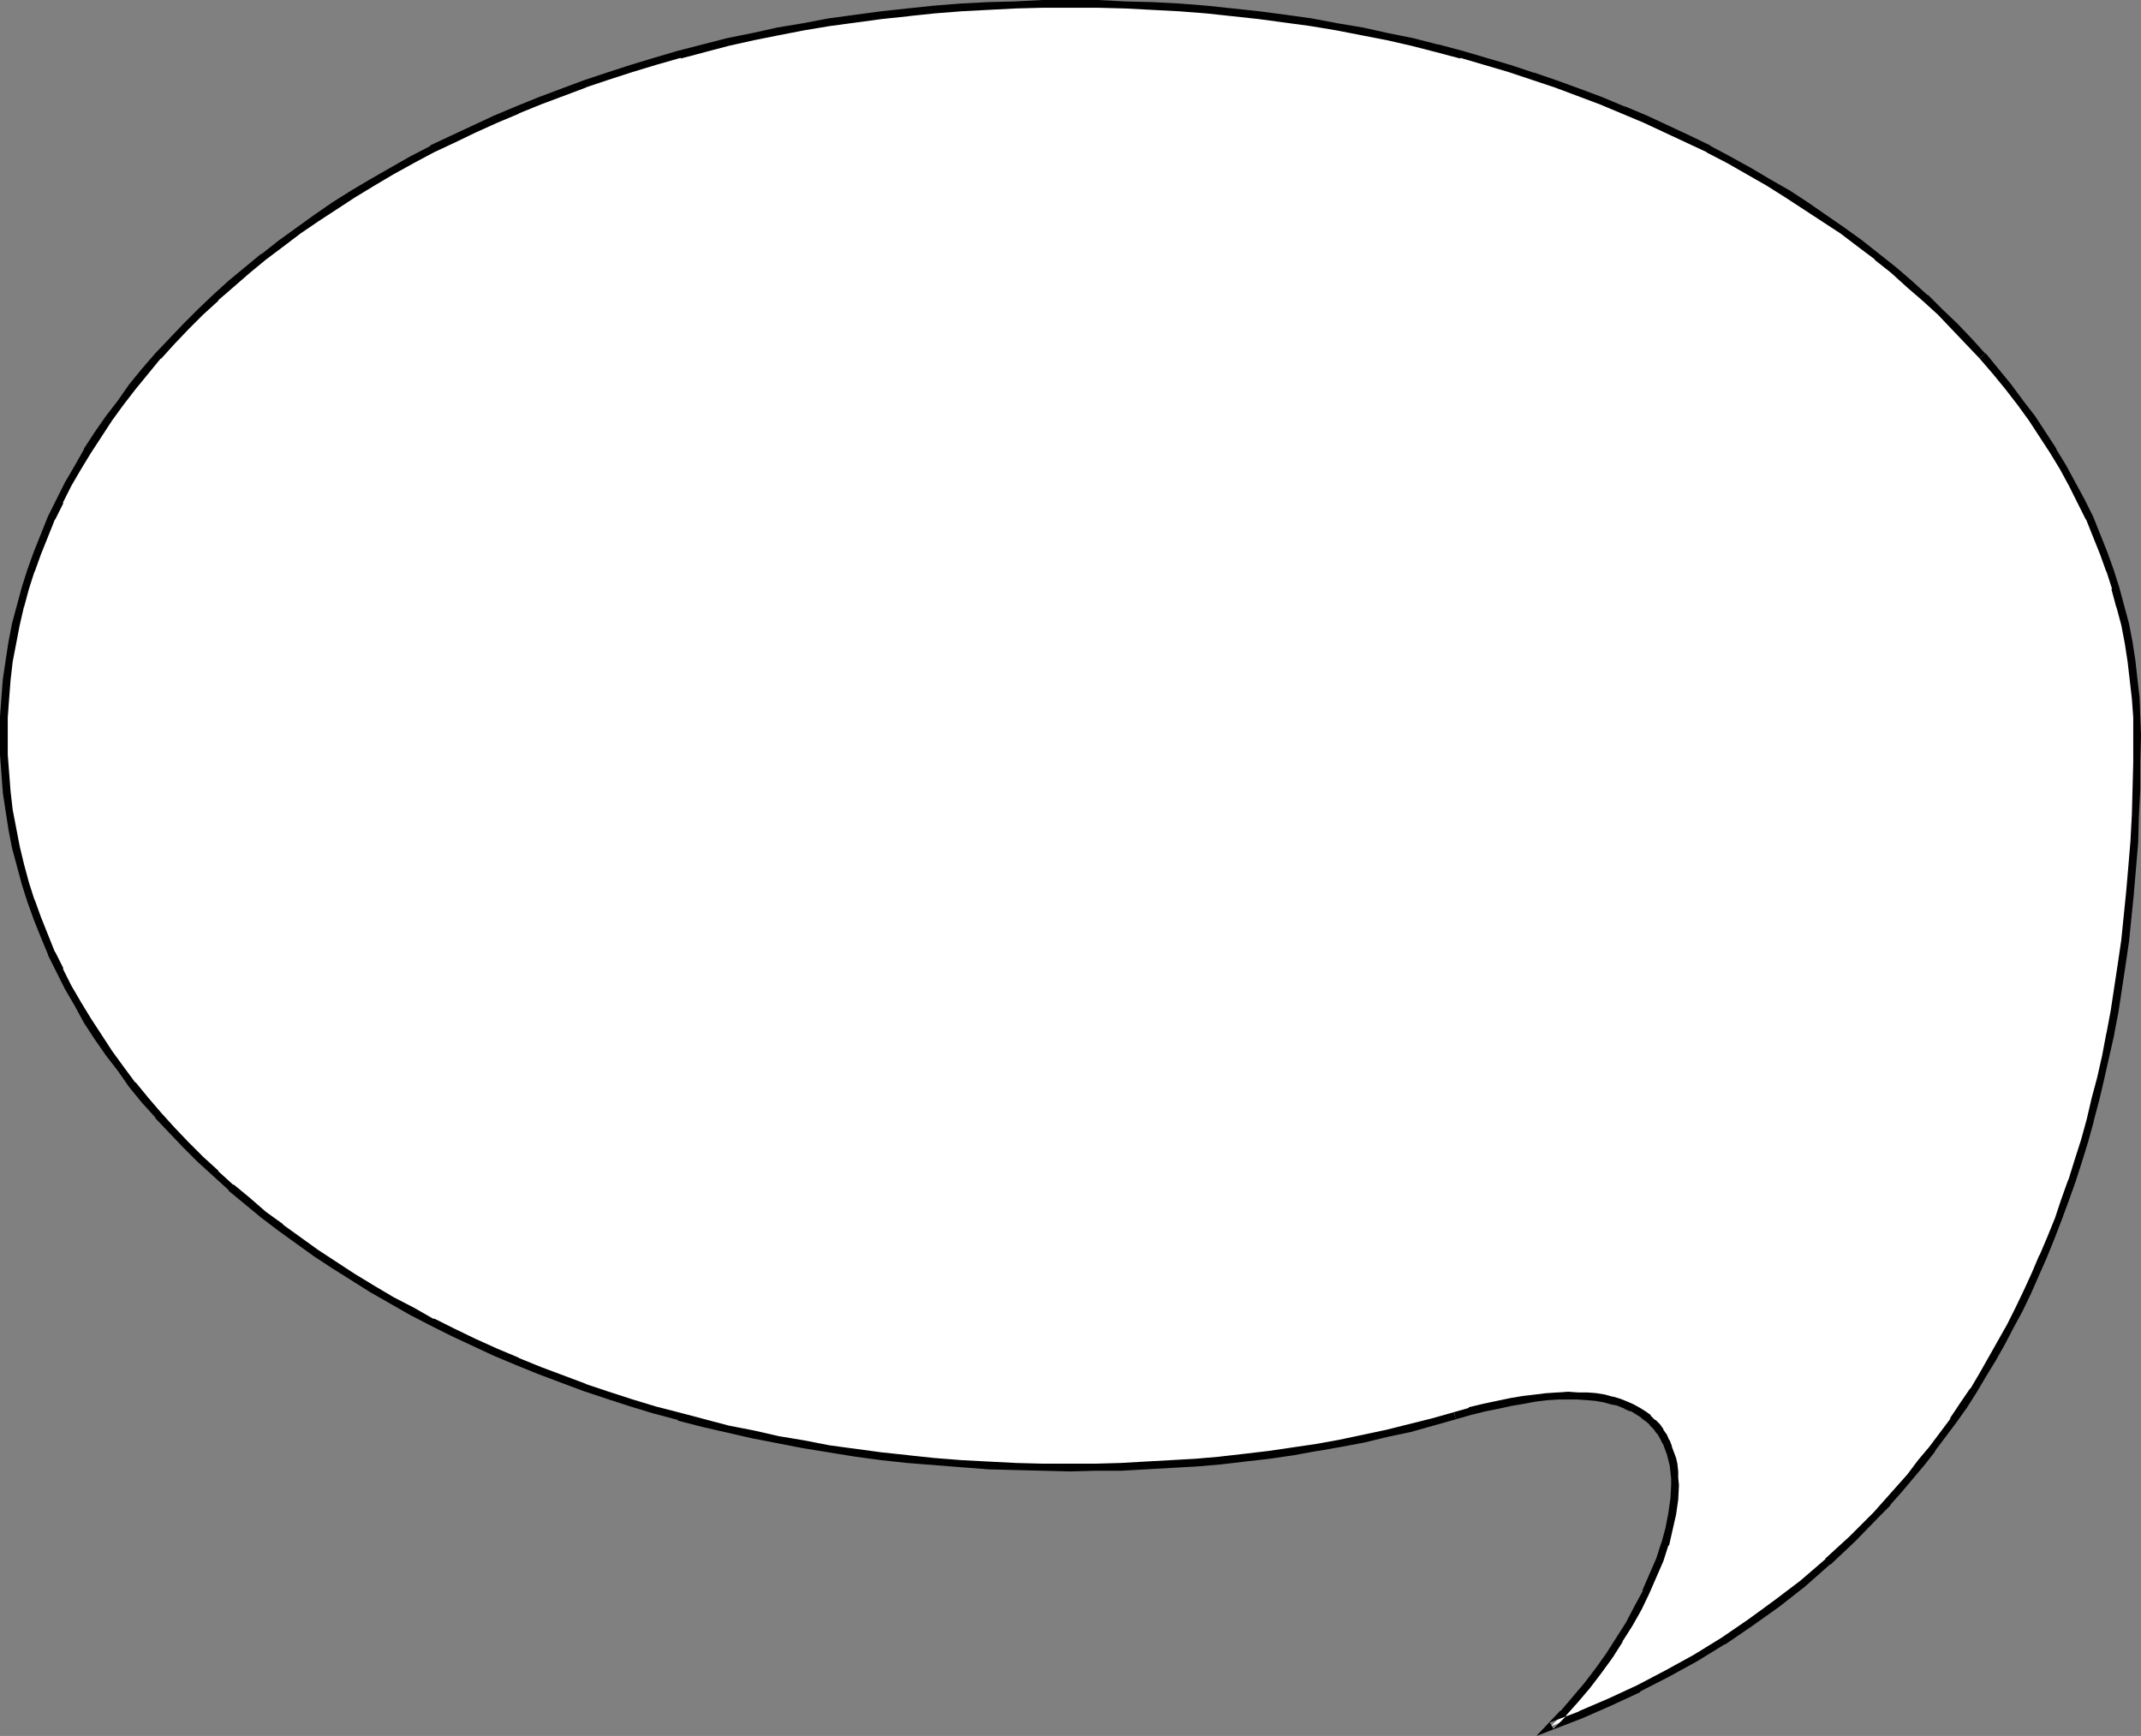
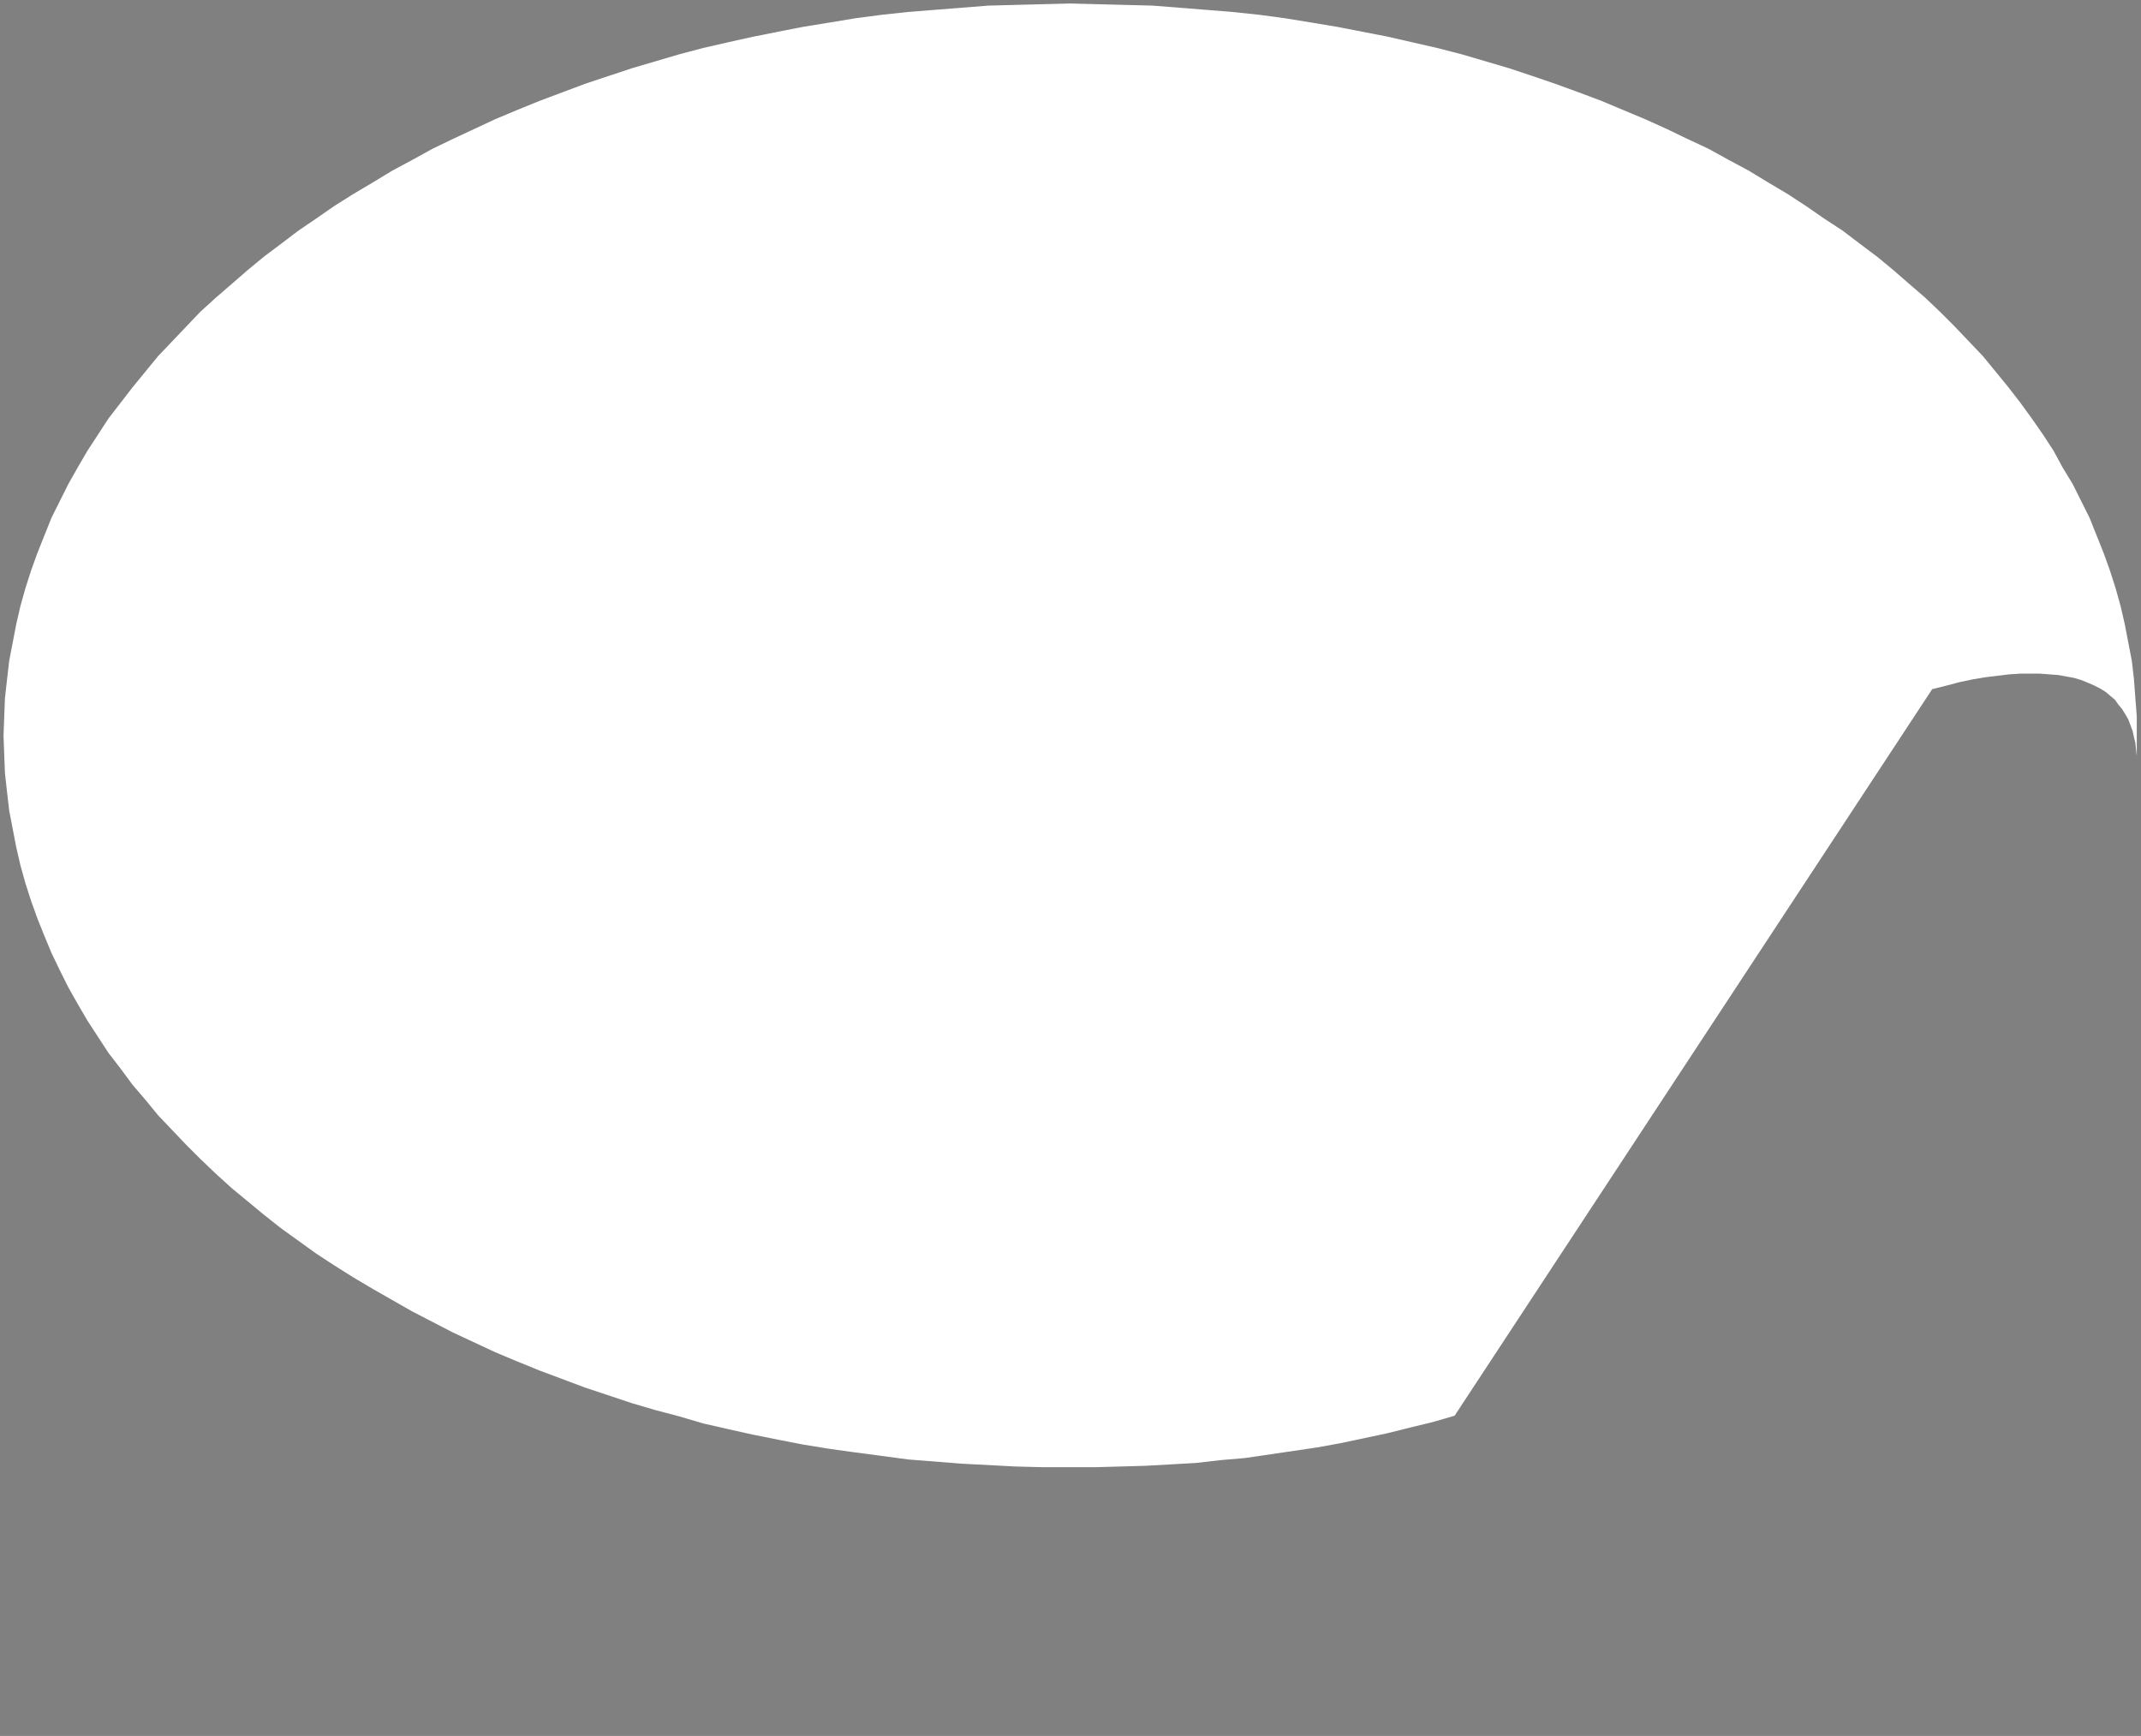
<svg xmlns="http://www.w3.org/2000/svg" xmlns:ns1="http://sodipodi.sourceforge.net/DTD/sodipodi-0.dtd" xmlns:ns2="http://www.inkscape.org/namespaces/inkscape" version="1.0" width="129.766mm" height="105.211mm" id="svg3" ns1:docname="Balloon 095.wmf">
  <rect width="100%" height="100%" fill="#808080" stroke="none" />
  <ns1:namedview id="namedview3" pagecolor="#ffffff" bordercolor="#000000" borderopacity="0.25" ns2:showpageshadow="2" ns2:pageopacity="0.0" ns2:pagecheckerboard="0" ns2:deskcolor="#d1d1d1" ns2:document-units="mm" />
  <defs id="defs1">
    <pattern id="WMFhbasepattern" patternUnits="userSpaceOnUse" width="6" height="6" x="0" y="0" />
  </defs>
-   <path style="fill:#ffffff;fill-opacity:1;fill-rule:evenodd;stroke:none" d="m 333.219,324.292 -5.01,1.454 -5.333,1.293 -5.171,1.293 -5.333,1.131 -5.333,1.131 -5.333,0.969 -5.494,0.808 -5.494,0.808 -5.494,0.808 -5.656,0.485 -5.656,0.646 -5.656,0.323 -5.818,0.323 -5.656,0.162 -5.818,0.162 h -5.818 -6.302 l -6.302,-0.162 -6.141,-0.323 -6.141,-0.323 -6.141,-0.485 -6.141,-0.485 -5.979,-0.808 -6.141,-0.808 -5.818,-0.808 -5.979,-0.969 -5.818,-1.131 -5.656,-1.131 -5.818,-1.293 -5.656,-1.293 -5.494,-1.616 -5.494,-1.454 -5.494,-1.616 -5.333,-1.777 -5.333,-1.777 -5.171,-1.939 -5.171,-1.939 -5.171,-2.101 -5.01,-2.101 -4.848,-2.262 -4.848,-2.262 -4.686,-2.424 -4.686,-2.424 -4.525,-2.585 -4.525,-2.585 -4.363,-2.585 -4.363,-2.747 -4.202,-2.747 -4.04,-2.908 -4.04,-2.908 -3.878,-3.07 -3.717,-3.07 -3.717,-3.07 -3.555,-3.232 -3.555,-3.393 -3.232,-3.232 -3.232,-3.393 -3.232,-3.393 -2.909,-3.555 -2.909,-3.393 -2.747,-3.716 -2.747,-3.555 -2.424,-3.716 -2.424,-3.716 -2.262,-3.878 -2.101,-3.716 -1.939,-3.878 -1.939,-4.04 -1.616,-3.878 -1.616,-4.04 -1.454,-4.04 -1.293,-4.04 -1.131,-4.04 -0.97,-4.201 -0.808,-4.201 -0.808,-4.201 -0.485,-4.201 -0.485,-4.363 -0.162,-4.201 -0.162,-4.363 0.162,-4.363 0.162,-4.201 0.485,-4.363 0.485,-4.201 0.808,-4.201 0.808,-4.201 0.97,-4.201 1.131,-4.04 1.293,-4.04 1.454,-4.04 1.616,-4.04 1.616,-4.04 1.939,-3.878 1.939,-3.878 2.101,-3.716 2.262,-3.878 2.424,-3.716 2.424,-3.716 2.747,-3.555 2.747,-3.555 2.909,-3.555 2.909,-3.555 3.232,-3.393 3.232,-3.393 3.232,-3.393 3.555,-3.232 3.555,-3.07 3.717,-3.232 3.717,-3.07 3.878,-2.908 4.04,-3.07 4.04,-2.747 4.202,-2.908 4.363,-2.747 4.363,-2.585 4.525,-2.747 4.525,-2.424 4.686,-2.585 4.686,-2.262 4.848,-2.262 4.848,-2.262 5.01,-2.101 5.171,-2.101 5.171,-1.939 5.171,-1.939 5.333,-1.777 5.333,-1.777 5.494,-1.616 5.494,-1.616 5.494,-1.454 5.656,-1.293 5.818,-1.293 5.656,-1.131 5.818,-1.131 5.979,-0.969 5.818,-0.969 6.141,-0.808 5.979,-0.646 6.141,-0.485 6.141,-0.485 6.141,-0.485 6.141,-0.162 6.302,-0.162 6.302,-0.162 6.302,0.162 6.302,0.162 6.302,0.162 6.141,0.485 6.141,0.485 5.979,0.485 6.141,0.646 5.979,0.808 5.979,0.969 5.818,0.969 5.818,1.131 5.818,1.131 5.656,1.293 5.656,1.293 5.656,1.454 5.494,1.616 5.494,1.616 5.333,1.777 5.171,1.777 5.333,1.939 5.171,1.939 5.01,2.101 5.01,2.101 5.01,2.262 4.686,2.262 4.848,2.262 4.686,2.585 4.525,2.424 4.525,2.747 4.363,2.585 4.202,2.747 4.202,2.908 4.202,2.747 4.04,3.07 3.878,2.908 3.717,3.07 3.717,3.232 3.555,3.07 3.394,3.232 3.394,3.393 3.232,3.393 3.232,3.393 2.909,3.555 2.909,3.555 2.747,3.555 2.586,3.555 2.586,3.716 2.424,3.716 2.101,3.878 2.262,3.716 1.939,3.878 1.939,3.878 1.616,4.04 1.616,4.04 1.454,4.04 1.293,4.04 1.131,4.04 0.97,4.201 0.808,4.201 0.808,4.201 0.485,4.201 0.323,4.363 0.323,4.201 v 4.363 6.14 l -0.162,6.14 -0.162,6.14 -0.323,5.817 -0.323,5.978 -0.485,5.655 -0.646,5.655 -0.646,5.494 -0.646,5.494 -0.808,5.332 -0.97,5.332 -0.97,5.171 -0.97,5.009 -1.131,5.009 -1.131,4.847 -1.293,4.847 -1.293,4.686 -1.454,4.686 -1.454,4.524 -1.616,4.524 -1.616,4.363 -1.616,4.363 -1.778,4.201 -1.778,4.04 -1.778,4.04 -1.939,3.878 -1.939,3.878 -2.101,3.878 -2.101,3.716 -2.101,3.555 -2.262,3.555 -2.262,3.555 -2.262,3.393 -2.424,3.232 -2.424,3.232 -2.424,3.232 -2.586,3.07 -2.586,3.07 -2.586,2.908 -2.586,2.747 -5.494,5.655 -5.656,5.171 -5.818,5.009 -5.818,4.524 -6.141,4.524 -6.141,4.04 -6.302,3.878 -6.464,3.716 -6.626,3.393 -6.626,3.07 -6.626,2.908 -6.787,2.585 2.747,-2.908 2.747,-3.07 2.747,-3.232 2.586,-3.555 2.424,-3.393 2.262,-3.555 2.262,-3.555 2.101,-3.716 1.778,-3.716 1.616,-3.716 1.616,-3.716 1.131,-3.555 0.97,-3.555 0.808,-3.393 0.323,-3.393 0.162,-3.232 v -1.454 l -0.162,-1.454 -0.162,-1.616 -0.323,-1.293 -0.323,-1.454 -0.485,-1.293 -0.485,-1.293 -0.646,-1.131 -0.808,-1.293 -0.808,-0.969 -0.808,-1.131 -0.97,-0.808 -1.131,-0.969 -1.293,-0.808 -1.293,-0.646 -1.454,-0.646 -1.616,-0.646 -1.616,-0.485 -1.778,-0.323 -1.778,-0.323 -2.101,-0.162 -2.101,-0.162 h -2.262 -2.262 l -2.586,0.162 -2.586,0.323 -2.747,0.323 -2.909,0.485 -3.07,0.646 -3.07,0.808 -3.232,0.808 z" id="path1" />
-   <path style="fill:#000000;fill-opacity:1;fill-rule:evenodd;stroke:none" d="m 333.057,323.484 -5.171,1.454 v 0 l -5.171,1.293 v 0 l -5.171,1.293 -5.333,1.131 -5.333,1.131 -5.333,0.969 v 0 l -5.494,0.808 -5.494,0.808 -5.494,0.646 -5.656,0.646 h 0.162 l -5.656,0.485 -5.656,0.323 -5.818,0.323 -5.656,0.323 v 0 l -5.818,0.162 h -5.818 -6.302 l -6.302,-0.162 h 0.162 l -6.302,-0.323 -6.141,-0.323 -6.141,-0.485 -6.141,-0.646 h 0.162 l -6.141,-0.646 -5.979,-0.808 -5.979,-0.808 -5.818,-1.131 v 0 l -5.818,-0.969 -5.656,-1.293 -5.818,-1.131 -5.494,-1.454 v 0 l -5.494,-1.454 v 0 l -5.656,-1.454 -5.333,-1.616 -5.494,-1.777 -5.333,-1.777 h 0.162 l -5.171,-1.939 -5.171,-1.939 -5.171,-2.101 h 0.162 l -5.01,-2.101 -5.01,-2.262 -4.686,-2.262 -4.848,-2.424 v 0.162 l -4.525,-2.585 -4.686,-2.424 -4.363,-2.585 -4.525,-2.747 -4.202,-2.747 v 0 l -4.202,-2.747 v 0 l -4.04,-2.908 -4.04,-2.908 h 0.162 l -4.04,-2.908 -3.717,-3.232 -3.717,-3.07 v 0.162 l -3.555,-3.232 h 0.162 l -3.555,-3.232 -3.394,-3.393 -3.232,-3.393 -3.07,-3.393 v 0 l -2.909,-3.393 -2.909,-3.555 v 0.162 l -2.747,-3.716 -2.586,-3.555 v 0 l -2.424,-3.716 -2.424,-3.716 v 0 l -2.262,-3.716 -2.262,-3.878 v 0 l -1.939,-3.878 h 0.162 l -1.939,-3.878 v 0.162 l -1.616,-4.04 -1.616,-4.04 -1.454,-4.04 v 0.162 l -1.293,-4.04 v 0 l -1.131,-4.201 v 0 l -0.97,-4.04 -0.808,-4.201 v 0 l -0.808,-4.201 -0.485,-4.201 v 0 L 2.101,177.092 1.778,172.891 v 0 -4.363 -4.363 0.162 l 0.323,-4.363 0.323,-4.201 v 0 l 0.485,-4.201 0.808,-4.201 v 0 l 0.808,-4.201 0.97,-4.201 v 0.162 l 1.131,-4.201 v 0 l 1.293,-4.04 v 0.162 l 1.454,-4.04 1.616,-4.04 1.616,-4.04 v 0.162 l 1.939,-3.878 h -0.162 l 1.939,-3.878 v 0 l 2.262,-3.878 2.262,-3.716 v 0 l 2.424,-3.716 2.424,-3.716 v 0 l 2.586,-3.555 2.747,-3.555 v 0 l 2.909,-3.555 2.909,-3.555 v 0.162 l 3.07,-3.393 3.232,-3.393 3.394,-3.393 3.555,-3.232 h -0.162 l 3.555,-3.07 3.717,-3.232 3.717,-3.07 v 0 l 3.878,-2.908 4.04,-3.07 4.04,-2.747 v 0 l 4.202,-2.747 v 0 l 4.202,-2.747 4.525,-2.747 4.363,-2.585 4.686,-2.585 4.525,-2.424 v 0 l 4.848,-2.262 4.686,-2.262 5.01,-2.262 5.01,-2.101 h -0.162 l 5.171,-2.101 5.171,-1.939 5.171,-1.939 h -0.162 l 5.333,-1.777 5.494,-1.777 5.333,-1.616 5.656,-1.616 v 0.162 l 5.494,-1.454 v 0 l 5.494,-1.454 5.818,-1.293 5.656,-1.131 5.818,-1.131 v 0 l 5.818,-0.969 5.979,-0.808 5.979,-0.808 6.141,-0.646 h -0.162 l 6.141,-0.646 6.141,-0.485 6.141,-0.323 6.302,-0.323 h -0.162 l 6.302,-0.162 h 6.302 6.302 l 6.302,0.162 v 0 l 6.141,0.323 6.141,0.323 6.302,0.485 5.979,0.646 v 0 l 5.979,0.646 5.979,0.808 5.979,0.808 5.818,0.969 v 0 l 5.818,1.131 5.818,1.131 5.656,1.293 5.656,1.454 v 0 l 5.494,1.454 v -0.162 l 5.494,1.616 5.494,1.616 5.333,1.777 v 0 l 5.333,1.777 5.171,1.939 5.171,1.939 5.01,2.101 v 0 l 5.01,2.101 4.848,2.262 4.848,2.262 4.848,2.262 h -0.162 l 4.686,2.424 4.525,2.585 4.525,2.585 4.363,2.747 v 0 l 4.202,2.747 4.202,2.747 v 0 l 4.202,2.747 4.04,3.07 3.878,2.908 h -0.162 l 3.878,3.07 3.555,3.232 3.555,3.07 v 0 l 3.555,3.232 3.232,3.393 3.232,3.393 3.232,3.393 -0.162,-0.162 1.454,-1.131 h -0.162 l -3.07,-3.393 -3.232,-3.393 -3.394,-3.232 -3.394,-3.393 h -0.162 l -3.555,-3.232 -3.555,-3.07 -3.878,-3.07 v 0 l -3.878,-3.07 -4.04,-2.908 -4.202,-2.908 v 0 l -4.202,-2.908 -4.202,-2.747 v 0 l -4.525,-2.585 -4.363,-2.585 -4.686,-2.585 -4.525,-2.424 -0.162,-0.162 -4.686,-2.262 -4.848,-2.262 -4.848,-2.262 -5.01,-2.101 h -0.162 l -5.01,-2.101 -5.171,-1.939 -5.333,-1.939 -5.171,-1.777 h -0.162 l -5.333,-1.777 -5.494,-1.616 -5.494,-1.616 v 0 l -5.494,-1.454 h -0.162 l -5.656,-1.454 -5.656,-1.131 -5.818,-1.293 -5.818,-0.969 v 0 l -5.979,-1.131 -5.818,-0.808 -6.141,-0.808 -5.979,-0.646 v 0 l -6.141,-0.646 -6.141,-0.485 -6.141,-0.323 -6.302,-0.162 v 0 L 251.449,0 h -6.302 -6.302 l -6.302,0.323 v 0 l -6.141,0.162 -6.302,0.323 -6.141,0.485 -6.141,0.646 v 0 l -5.979,0.646 -5.979,0.808 -5.979,0.808 -5.979,1.131 v 0 l -5.818,0.969 -5.818,1.293 -5.656,1.131 -5.656,1.454 v 0 l -5.656,1.454 v 0 l -5.494,1.616 -5.333,1.616 -5.494,1.777 -5.333,1.777 v 0 l -5.171,1.939 -5.171,1.939 -5.171,2.101 v 0 l -5.01,2.101 -4.848,2.262 -4.848,2.262 -4.848,2.262 v 0.162 l -4.686,2.424 -4.525,2.585 -4.525,2.585 -4.363,2.585 -4.363,2.747 v 0 l -4.202,2.908 v 0 l -4.04,2.908 -4.04,2.908 -3.878,3.07 h -0.162 l -3.717,3.07 -3.717,3.07 -3.555,3.232 v 0 l -3.555,3.393 -3.232,3.232 -3.232,3.393 -3.232,3.393 v 0 l -3.07,3.555 -2.909,3.555 v 0 l -2.586,3.716 -2.747,3.555 v 0 l -2.586,3.716 -2.424,3.716 v 0.162 l -2.101,3.716 -2.262,3.878 v 0 l -1.939,3.878 v 0 l -1.939,3.878 v 0 l -1.616,4.04 -1.616,4.04 -1.454,4.04 v 0 l -1.293,4.04 v 0 l -1.131,4.201 v 0 l -1.131,4.201 -0.808,4.201 v 0 l -0.646,4.201 -0.646,4.363 v 0 L 0.323,159.803 0,164.166 v 0 4.363 4.363 0 l 0.323,4.363 0.323,4.201 v 0.162 l 0.646,4.201 0.646,4.201 v 0 l 0.808,4.201 1.131,4.201 v 0 l 1.131,4.201 v 0 l 1.293,4.04 v 0 l 1.454,4.04 1.616,4.04 1.616,3.878 v 0.162 l 1.939,3.878 v 0 l 1.939,3.878 v 0 l 2.262,3.878 2.101,3.878 v 0 l 2.424,3.716 2.586,3.716 v 0 l 2.747,3.555 2.586,3.716 v 0 l 2.909,3.555 3.07,3.393 v 0.162 l 3.232,3.393 3.232,3.393 3.232,3.232 3.555,3.232 v 0 l 3.555,3.232 v 0.162 l 3.717,3.07 3.717,3.07 4.04,3.07 v 0 l 4.04,2.908 4.04,2.908 v 0 l 4.202,2.747 v 0 l 4.363,2.747 4.363,2.747 4.525,2.585 4.525,2.585 4.686,2.424 v 0 l 4.848,2.424 4.848,2.262 4.848,2.262 5.01,2.101 v 0 l 5.171,2.101 5.171,1.939 5.171,1.939 v 0 l 5.333,1.777 5.494,1.777 5.333,1.616 5.494,1.454 v 0.162 l 5.656,1.454 v 0 l 5.656,1.293 5.656,1.293 5.818,1.131 5.818,1.131 v 0 l 5.979,0.969 5.979,0.969 5.979,0.808 5.979,0.646 v 0 l 6.141,0.485 6.141,0.485 6.302,0.485 6.141,0.162 v 0 l 6.302,0.162 6.302,0.162 5.818,-0.162 h 5.818 0.162 l 5.656,-0.323 5.656,-0.323 5.818,-0.323 5.656,-0.485 v 0 l 5.494,-0.646 5.656,-0.646 5.494,-0.808 5.333,-0.969 h 0.162 l 5.494,-0.969 5.171,-0.969 5.333,-1.293 5.333,-1.131 v 0 l 5.171,-1.454 v 0 l 5.171,-1.454 z" id="path2" />
-   <path style="fill:#000000;fill-opacity:1;fill-rule:evenodd;stroke:none" d="m 453.449,82.083 3.07,3.555 2.909,3.555 v 0 l 2.747,3.555 2.586,3.555 v 0 l 2.424,3.716 2.424,3.716 v 0 l 2.262,3.716 2.101,3.878 v 0 l 1.939,3.878 v 0 l 1.939,3.878 v -0.162 l 1.616,4.04 1.616,4.04 1.454,4.04 v -0.162 l 1.293,4.04 h -0.162 l 1.131,4.201 v -0.162 l 1.131,4.201 0.808,4.201 v 0 l 0.646,4.201 0.485,4.201 v 0 l 0.485,4.201 0.323,4.363 v -0.162 4.363 6.14 l -0.162,6.14 -0.162,6.14 v -0.162 l -0.323,5.978 -0.485,5.817 -0.485,5.655 v 0 l -1.131,11.149 -0.808,5.494 -0.808,5.332 -0.808,5.332 -0.97,5.171 v -0.162 l -0.97,5.171 -1.131,5.009 -1.293,4.847 -1.131,4.847 v 0 l -1.293,4.686 -1.454,4.524 -1.454,4.686 v -0.162 l -1.616,4.524 -1.454,4.363 -1.778,4.363 -1.778,4.201 v -0.162 l -1.778,4.201 -1.778,3.878 -1.939,4.04 v 0 l -1.939,3.878 v 0 l -2.101,3.716 -2.101,3.716 -2.101,3.716 -2.101,3.555 V 317.99 l -2.424,3.555 -2.262,3.393 h 0.162 l -2.424,3.232 -2.424,3.232 v 0 l -2.586,3.07 -2.424,3.232 -2.586,2.908 v 0 l -2.586,2.908 v 0 l -2.586,2.908 -5.494,5.494 -5.656,5.171 h 0.162 l -5.818,5.009 -5.979,4.524 v 0 l -5.979,4.363 v 0 l -6.141,4.201 v 0 l -6.302,3.878 -6.464,3.555 v 0 l -6.464,3.393 v 0 l -6.626,3.07 -6.787,2.908 h 0.162 l -6.787,2.585 0.808,1.454 2.909,-2.908 v -0.162 l 2.747,-3.07 2.747,-3.232 2.586,-3.393 v 0 l 2.586,-3.555 v 0 l 2.262,-3.555 v -0.162 l 2.262,-3.555 2.101,-3.716 v 0 l 1.778,-3.716 v 0 l 1.616,-3.716 v 0 l 1.616,-3.716 1.131,-3.555 h 0.162 l 0.808,-3.555 v 0 l 0.808,-3.555 v 0 l 0.485,-3.393 v 0 l 0.162,-3.232 v -0.162 l -0.162,-1.616 v -1.454 0 l -0.162,-1.454 v -0.162 l -0.323,-1.454 v 0 l -0.485,-1.293 v 0 l -0.485,-1.293 v -0.162 l -0.485,-1.293 -0.162,-0.162 -0.485,-1.131 -0.808,-1.131 v -0.162 l -0.808,-1.131 -0.97,-0.969 h -0.162 l -0.97,-0.969 v -0.162 l -1.131,-0.808 v 0 l -1.293,-0.808 v 0 l -1.454,-0.808 v 0 l -1.454,-0.646 v 0 l -1.616,-0.646 v 0 l -1.616,-0.485 h -0.162 l -1.778,-0.485 v 0 l -1.939,-0.323 v 0 l -2.101,-0.162 h -2.101 v 0 l -2.262,-0.162 -2.262,0.162 h -0.162 l -2.424,0.162 h -0.162 l -2.586,0.323 -2.747,0.323 -2.909,0.485 v 0 l -3.07,0.646 -3.07,0.646 -3.394,0.808 v 0.162 l -3.394,0.969 0.485,1.616 3.394,-0.969 v 0 l 3.232,-0.808 3.232,-0.646 2.909,-0.646 v 0 l 2.909,-0.485 2.586,-0.485 2.747,-0.323 v 0 l 2.424,-0.162 v 0 h 2.262 2.262 -0.162 l 2.262,0.162 1.939,0.162 v 0 l 1.778,0.323 v 0 l 1.778,0.485 v 0 l 1.616,0.323 h -0.162 l 1.616,0.646 h -0.162 l 1.454,0.646 v -0.162 l 1.293,0.808 v 0 l 1.293,0.808 h -0.162 l 1.131,0.808 v 0 l 0.97,0.808 h -0.162 l 0.97,0.969 0.808,1.131 v -0.162 l 0.646,1.131 0.646,1.293 v -0.162 l 0.485,1.293 v 0 l 0.485,1.293 v 0 l 0.323,1.293 v 0 l 0.323,1.293 v 0 l 0.162,1.454 v 0 l 0.162,1.454 v 1.616 -0.162 l -0.162,3.232 v -0.162 l -0.485,3.393 v 0 l -0.646,3.393 v 0 l -0.97,3.555 v -0.162 l -1.131,3.555 -1.616,3.716 v 0 l -1.616,3.716 h 0.162 l -1.939,3.555 v 0 l -1.939,3.716 -2.262,3.555 v 0 l -2.262,3.555 v 0 l -2.424,3.393 v 0 l -2.586,3.393 -2.747,3.232 -2.747,3.232 v -0.162 l -5.494,5.817 10.504,-4.04 v 0 l 6.626,-2.908 6.626,-3.07 v -0.162 l 6.626,-3.393 v 0 l 6.464,-3.555 6.302,-3.878 h 0.162 l 6.141,-4.201 v 0 l 6.141,-4.363 v 0 l 5.979,-4.686 5.656,-5.009 h 0.162 l 5.656,-5.332 5.333,-5.494 2.747,-2.747 v -0.162 l 2.586,-2.908 v 0 l 2.586,-3.07 2.586,-3.07 2.424,-3.07 v -0.162 l 2.424,-3.232 2.424,-3.232 v 0 l 2.424,-3.393 2.262,-3.555 v 0 l 2.101,-3.555 2.262,-3.716 2.101,-3.716 1.939,-3.716 v 0 l 2.101,-3.878 v 0 l 1.939,-4.04 1.778,-4.04 1.778,-4.04 v 0 l 1.778,-4.363 1.616,-4.201 1.616,-4.363 1.616,-4.524 v 0 l 1.454,-4.524 1.454,-4.686 1.293,-4.686 v -0.162 l 1.293,-4.847 1.131,-4.847 1.131,-5.009 1.131,-5.009 v -0.162 l 0.97,-5.009 0.808,-5.332 0.808,-5.332 0.808,-5.494 1.131,-11.149 v -0.162 l 0.485,-5.655 0.485,-5.817 0.162,-5.978 v 0 l 0.323,-6.14 v -6.14 l 0.162,-6.14 -0.162,-4.363 v 0 l -0.162,-4.363 -0.485,-4.201 v 0 l -0.485,-4.363 -0.646,-4.201 v 0 l -0.808,-4.201 -1.131,-4.201 v 0 l -1.131,-4.201 v 0 l -1.293,-4.04 v 0 l -1.454,-4.04 -1.616,-4.04 -1.616,-4.04 v 0 l -1.939,-3.878 v 0 l -2.101,-3.878 v 0 l -2.101,-3.878 -2.262,-3.716 v -0.162 l -2.424,-3.716 -2.424,-3.716 v 0 l -2.747,-3.555 -2.747,-3.716 v 0 l -2.909,-3.555 -2.909,-3.555 z" id="path3" />
+   <path style="fill:#ffffff;fill-opacity:1;fill-rule:evenodd;stroke:none" d="m 333.219,324.292 -5.01,1.454 -5.333,1.293 -5.171,1.293 -5.333,1.131 -5.333,1.131 -5.333,0.969 -5.494,0.808 -5.494,0.808 -5.494,0.808 -5.656,0.485 -5.656,0.646 -5.656,0.323 -5.818,0.323 -5.656,0.162 -5.818,0.162 h -5.818 -6.302 l -6.302,-0.162 -6.141,-0.323 -6.141,-0.323 -6.141,-0.485 -6.141,-0.485 -5.979,-0.808 -6.141,-0.808 -5.818,-0.808 -5.979,-0.969 -5.818,-1.131 -5.656,-1.131 -5.818,-1.293 -5.656,-1.293 -5.494,-1.616 -5.494,-1.454 -5.494,-1.616 -5.333,-1.777 -5.333,-1.777 -5.171,-1.939 -5.171,-1.939 -5.171,-2.101 -5.01,-2.101 -4.848,-2.262 -4.848,-2.262 -4.686,-2.424 -4.686,-2.424 -4.525,-2.585 -4.525,-2.585 -4.363,-2.585 -4.363,-2.747 -4.202,-2.747 -4.04,-2.908 -4.04,-2.908 -3.878,-3.07 -3.717,-3.07 -3.717,-3.07 -3.555,-3.232 -3.555,-3.393 -3.232,-3.232 -3.232,-3.393 -3.232,-3.393 -2.909,-3.555 -2.909,-3.393 -2.747,-3.716 -2.747,-3.555 -2.424,-3.716 -2.424,-3.716 -2.262,-3.878 -2.101,-3.716 -1.939,-3.878 -1.939,-4.04 -1.616,-3.878 -1.616,-4.04 -1.454,-4.04 -1.293,-4.04 -1.131,-4.04 -0.97,-4.201 -0.808,-4.201 -0.808,-4.201 -0.485,-4.201 -0.485,-4.363 -0.162,-4.201 -0.162,-4.363 0.162,-4.363 0.162,-4.201 0.485,-4.363 0.485,-4.201 0.808,-4.201 0.808,-4.201 0.97,-4.201 1.131,-4.04 1.293,-4.04 1.454,-4.04 1.616,-4.04 1.616,-4.04 1.939,-3.878 1.939,-3.878 2.101,-3.716 2.262,-3.878 2.424,-3.716 2.424,-3.716 2.747,-3.555 2.747,-3.555 2.909,-3.555 2.909,-3.555 3.232,-3.393 3.232,-3.393 3.232,-3.393 3.555,-3.232 3.555,-3.07 3.717,-3.232 3.717,-3.07 3.878,-2.908 4.04,-3.07 4.04,-2.747 4.202,-2.908 4.363,-2.747 4.363,-2.585 4.525,-2.747 4.525,-2.424 4.686,-2.585 4.686,-2.262 4.848,-2.262 4.848,-2.262 5.01,-2.101 5.171,-2.101 5.171,-1.939 5.171,-1.939 5.333,-1.777 5.333,-1.777 5.494,-1.616 5.494,-1.616 5.494,-1.454 5.656,-1.293 5.818,-1.293 5.656,-1.131 5.818,-1.131 5.979,-0.969 5.818,-0.969 6.141,-0.808 5.979,-0.646 6.141,-0.485 6.141,-0.485 6.141,-0.485 6.141,-0.162 6.302,-0.162 6.302,-0.162 6.302,0.162 6.302,0.162 6.302,0.162 6.141,0.485 6.141,0.485 5.979,0.485 6.141,0.646 5.979,0.808 5.979,0.969 5.818,0.969 5.818,1.131 5.818,1.131 5.656,1.293 5.656,1.293 5.656,1.454 5.494,1.616 5.494,1.616 5.333,1.777 5.171,1.777 5.333,1.939 5.171,1.939 5.01,2.101 5.01,2.101 5.01,2.262 4.686,2.262 4.848,2.262 4.686,2.585 4.525,2.424 4.525,2.747 4.363,2.585 4.202,2.747 4.202,2.908 4.202,2.747 4.04,3.07 3.878,2.908 3.717,3.07 3.717,3.232 3.555,3.07 3.394,3.232 3.394,3.393 3.232,3.393 3.232,3.393 2.909,3.555 2.909,3.555 2.747,3.555 2.586,3.555 2.586,3.716 2.424,3.716 2.101,3.878 2.262,3.716 1.939,3.878 1.939,3.878 1.616,4.04 1.616,4.04 1.454,4.04 1.293,4.04 1.131,4.04 0.97,4.201 0.808,4.201 0.808,4.201 0.485,4.201 0.323,4.363 0.323,4.201 v 4.363 6.14 v -1.454 l -0.162,-1.454 -0.162,-1.616 -0.323,-1.293 -0.323,-1.454 -0.485,-1.293 -0.485,-1.293 -0.646,-1.131 -0.808,-1.293 -0.808,-0.969 -0.808,-1.131 -0.97,-0.808 -1.131,-0.969 -1.293,-0.808 -1.293,-0.646 -1.454,-0.646 -1.616,-0.646 -1.616,-0.485 -1.778,-0.323 -1.778,-0.323 -2.101,-0.162 -2.101,-0.162 h -2.262 -2.262 l -2.586,0.162 -2.586,0.323 -2.747,0.323 -2.909,0.485 -3.07,0.646 -3.07,0.808 -3.232,0.808 z" id="path1" />
</svg>